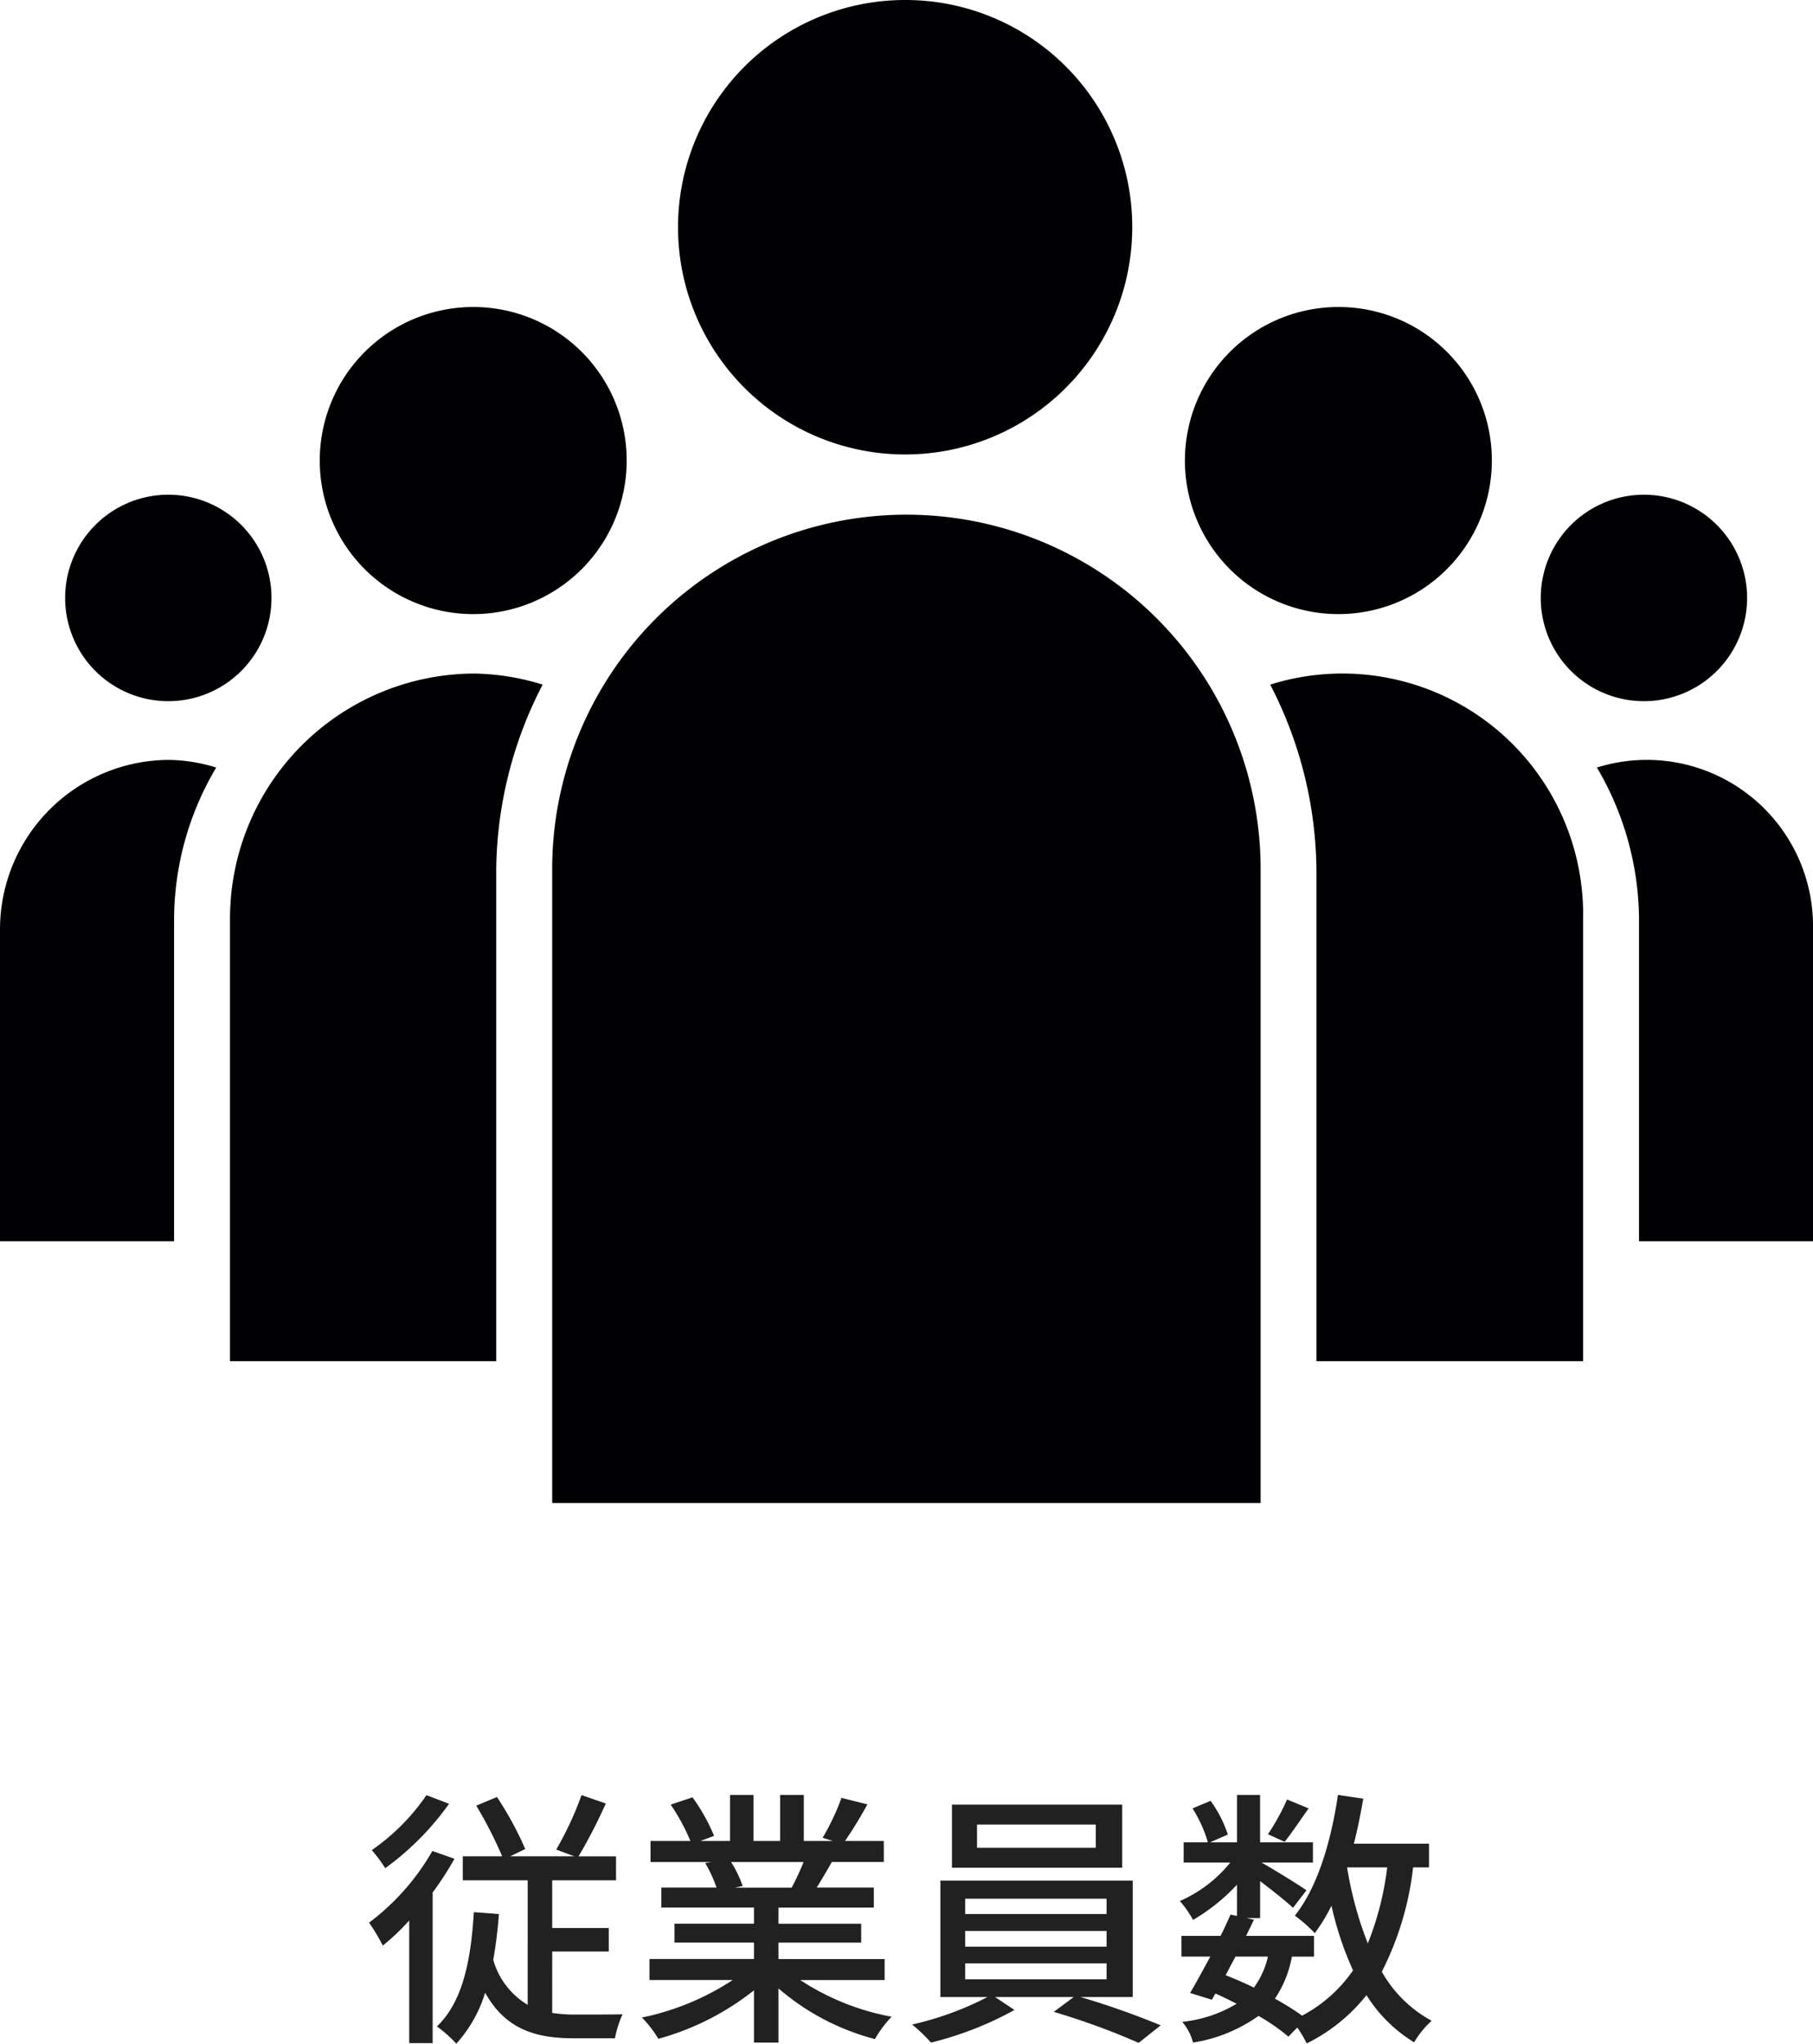
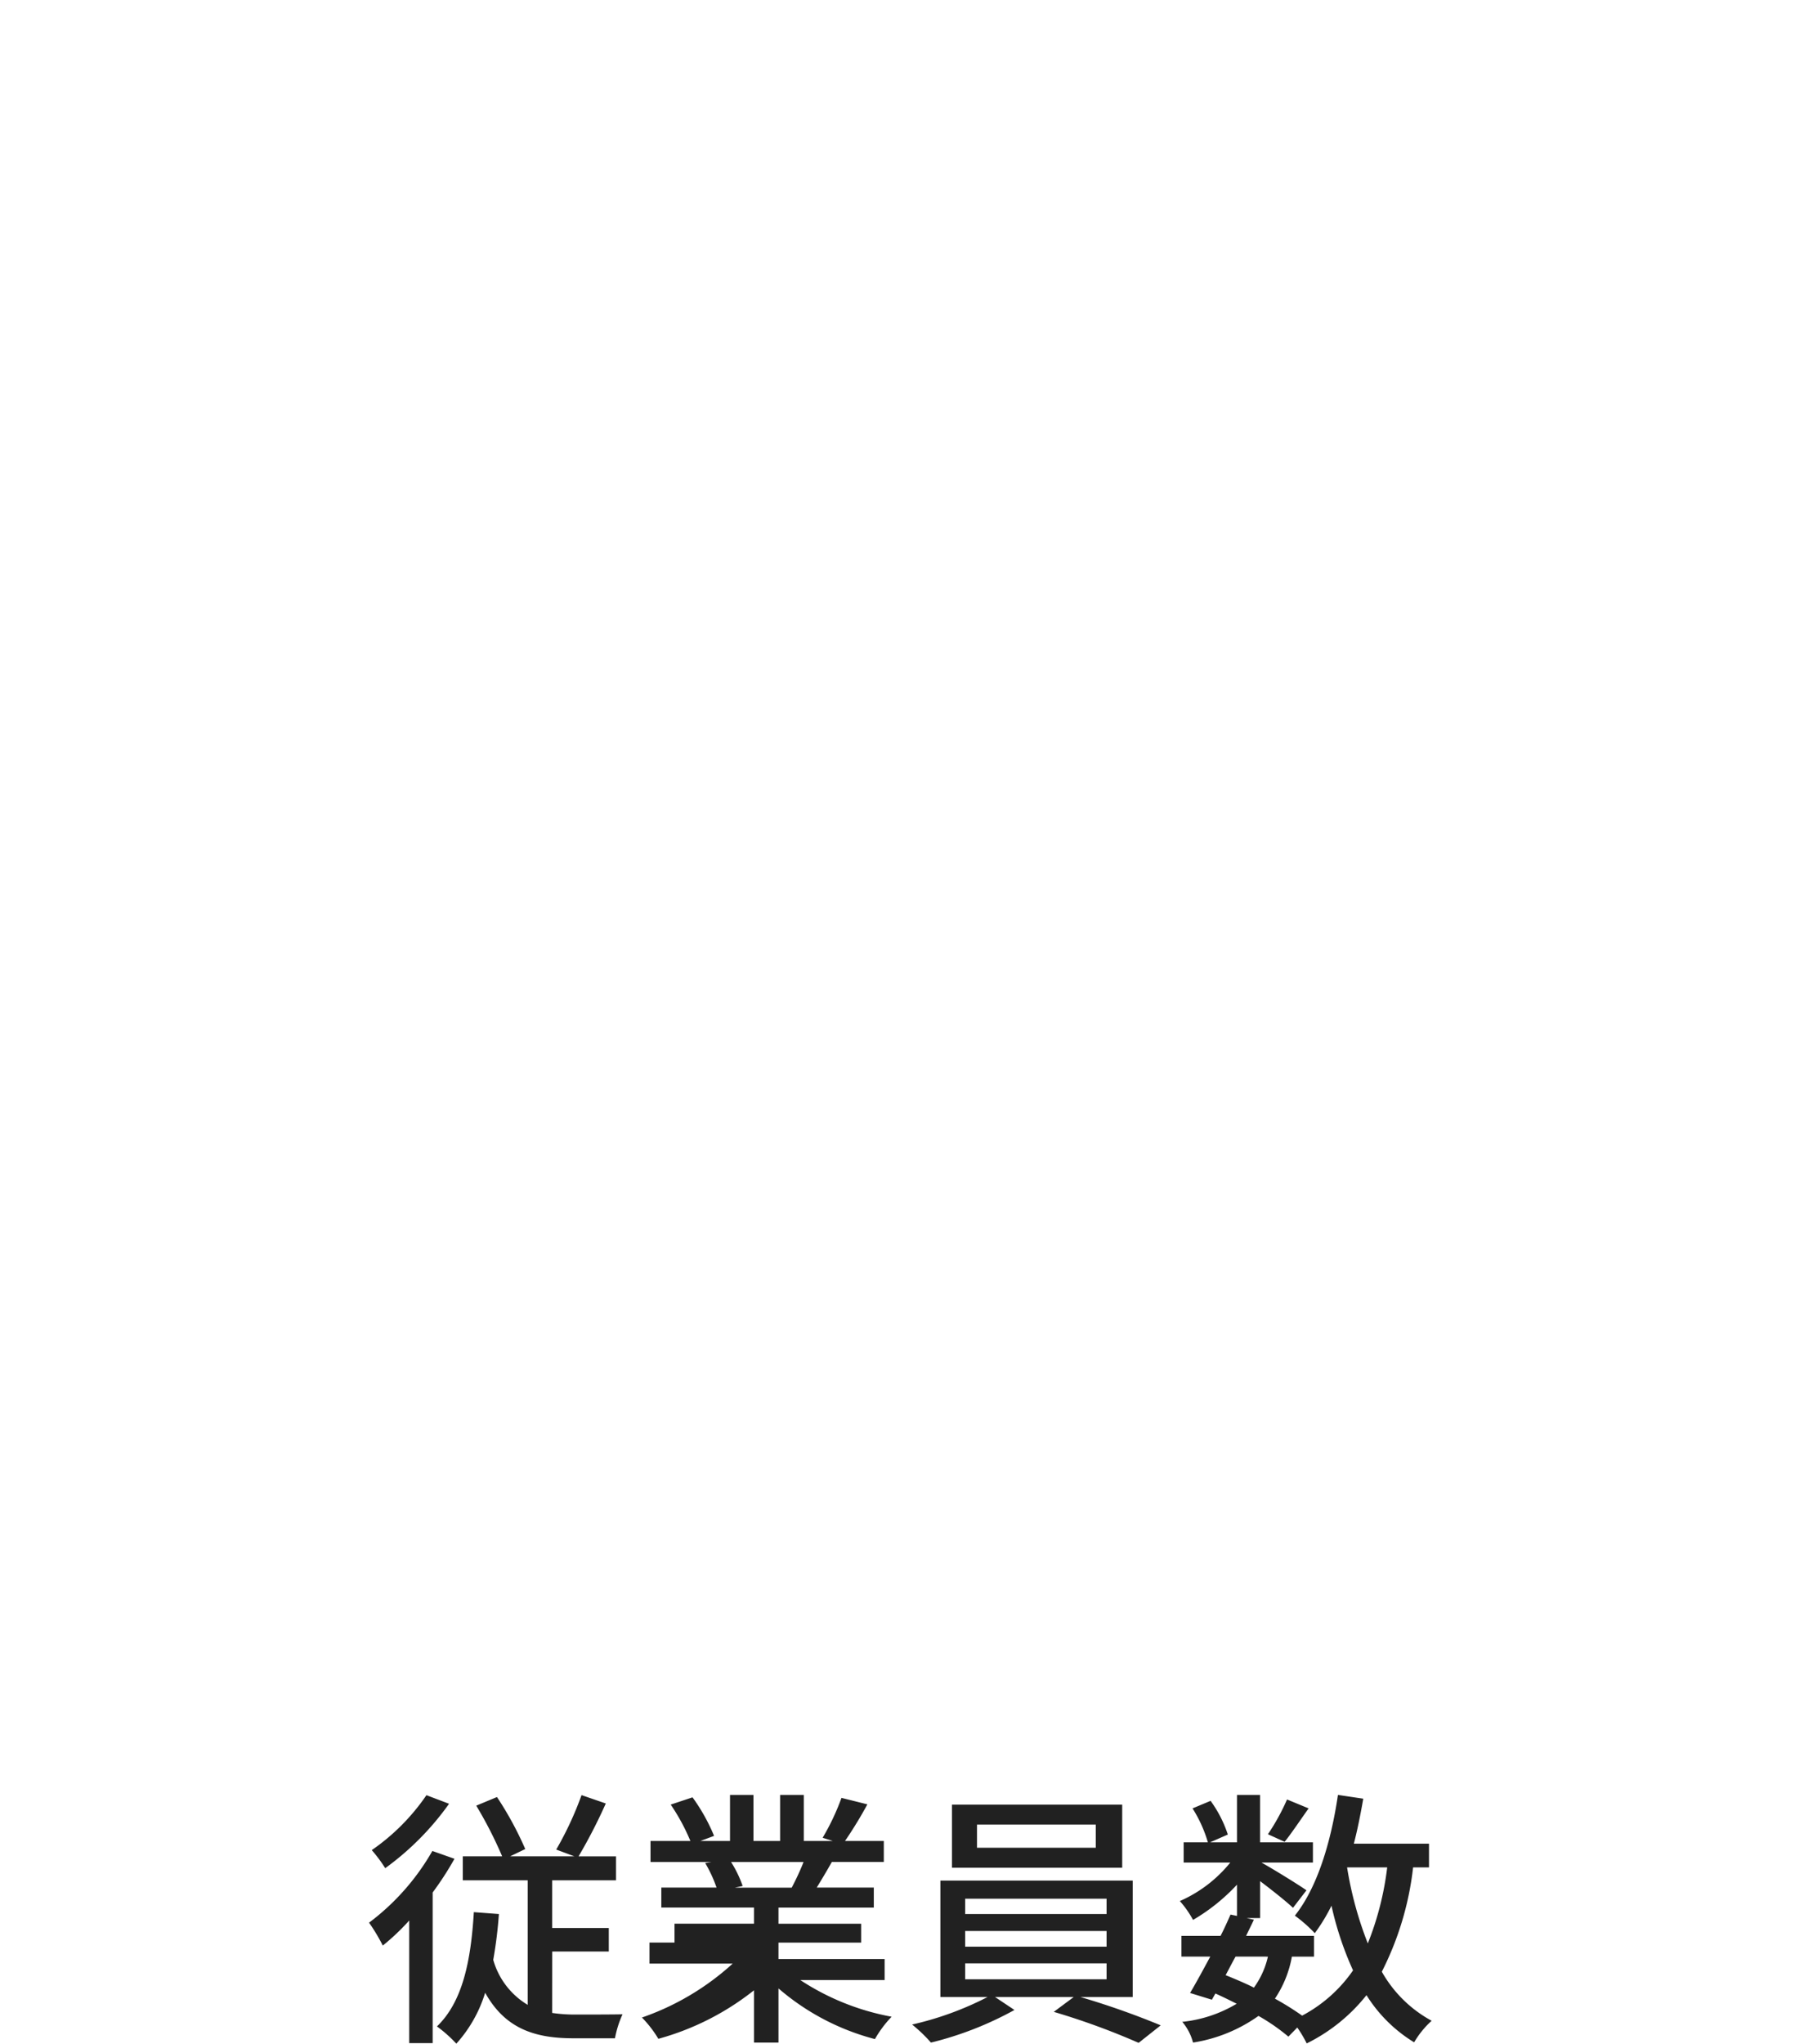
<svg xmlns="http://www.w3.org/2000/svg" width="175" height="197.158" viewBox="0 0 175 197.158">
  <g id="Group_1294" data-name="Group 1294" transform="translate(0.979 -9.166)">
-     <path id="Path_28545" data-name="Path 28545" d="M-45.838-21.814a20.442,20.442,0,0,1-5.278,5.3,13.781,13.781,0,0,1,1.3,1.742,26.886,26.886,0,0,0,6.162-6.214Zm.572,5.382a22.754,22.754,0,0,1-6.11,6.916,18.4,18.4,0,0,1,1.326,2.21A21.936,21.936,0,0,0-47.5-9.724V2.106h2.262V-12.428a29.983,29.983,0,0,0,2.106-3.25Zm11.57,9.7h5.46V-9H-33.7v-4.6h6.162v-2.314h-3.614a50.991,50.991,0,0,0,2.626-5.1l-2.34-.806a32.293,32.293,0,0,1-2.444,5.252l1.742.65h-6.188l1.456-.7a32.48,32.48,0,0,0-2.73-5.018l-2,.832a39.577,39.577,0,0,1,2.5,4.888h-3.8V-13.6h6.266V-1.586A7.407,7.407,0,0,1-39.39-5.928a41.9,41.9,0,0,0,.546-4.42l-2.418-.182C-41.548-5.8-42.354-1.872-44.824.494a12.938,12.938,0,0,1,1.872,1.664A12.981,12.981,0,0,0-40.17-2.756c1.924,3.458,4.784,4.394,8.5,4.394h4.03A9.993,9.993,0,0,1-26.91-.676c-.832.026-3.926.026-4.576.026A14.99,14.99,0,0,1-33.7-.806Zm24.258-8.632a24.259,24.259,0,0,1-1.144,2.47h-5.486l.754-.156a10.938,10.938,0,0,0-1.118-2.314ZM-1.612-3.978V-6.006H-11.856V-7.592h7.982v-1.82h-7.982v-1.56h9.2V-12.9H-8.164c.442-.728.962-1.586,1.456-2.47H-1.69v-2.028H-5.434A40.681,40.681,0,0,0-3.276-20.93l-2.5-.624a22.661,22.661,0,0,1-1.82,3.848l.988.312H-9.412V-21.84H-11.7v4.446h-2.574V-21.84h-2.262v4.446H-19.4l1.326-.494a18.072,18.072,0,0,0-2.08-3.718l-2.106.7a19.493,19.493,0,0,1,1.9,3.51h-3.848v2.028h5.9l-.624.1A12.88,12.88,0,0,1-17.836-12.9h-5.33v1.924h8.944v1.56h-7.67v1.82h7.67v1.586H-24.31v2.028h8.034A25.226,25.226,0,0,1-25.038-.364,10.85,10.85,0,0,1-23.452,1.69a25.825,25.825,0,0,0,9.23-4.68V2.054h2.366V-3.172A23.193,23.193,0,0,0-2.548,1.716,10.858,10.858,0,0,1-.936-.442,23.877,23.877,0,0,1-9.75-3.978ZM18.772-16.744H7.306V-18.98H18.772ZM21.32-20.9H4.888v6.084H21.32ZM6.162-5.59h13.65v1.534H6.162Zm0-3.12h13.65V-7.2H6.162Zm0-3.12h13.65v1.482H6.162ZM22.334-2.34V-13.572H3.77V-2.34H8.32A30.443,30.443,0,0,1,1.04.312,14.567,14.567,0,0,1,2.86,2.054a32.736,32.736,0,0,0,8.06-3.146L9.048-2.34H16.64L14.716-.91a69.205,69.205,0,0,1,8.19,2.99L25.038.39A77.513,77.513,0,0,0,17.29-2.34ZM37.232-21.4a21.069,21.069,0,0,1-1.846,3.354L37-17.316c.65-.806,1.482-2.054,2.314-3.224ZM46.9-14.846a29,29,0,0,1-1.872,7.332,35.1,35.1,0,0,1-2-7.332ZM35.386-6.24a8.129,8.129,0,0,1-1.352,2.99c-.884-.442-1.82-.832-2.73-1.2.312-.572.624-1.2.962-1.794Zm15.548-8.606v-2.288H43.68c.364-1.4.65-2.86.91-4.342l-2.444-.364c-.676,4.576-2,8.944-4.16,11.648A13.75,13.75,0,0,1,39.91-8.5a17.529,17.529,0,0,0,1.612-2.652,31.369,31.369,0,0,0,2.08,6.24A13.812,13.812,0,0,1,38.688-.546a27.567,27.567,0,0,0-2.626-1.638A10.633,10.633,0,0,0,37.7-6.24h2.132v-2H33.28c.26-.546.52-1.066.754-1.56l-.7-.156h1.3V-13.52c1.17.884,2.548,1.976,3.172,2.574l1.3-1.69c-.65-.468-3.172-2.028-4.342-2.678h4.966v-1.95h-5.1V-21.84H32.4v4.576H29.8l1.716-.754a11.7,11.7,0,0,0-1.664-3.25l-1.742.728a12.844,12.844,0,0,1,1.482,3.276h-2.34v1.95h4.5A12.9,12.9,0,0,1,26.884-11.6a9.567,9.567,0,0,1,1.274,1.82A18.488,18.488,0,0,0,32.4-13.182v3.016l-.624-.13c-.286.65-.6,1.352-.962,2.054H27.04v2h2.782c-.7,1.3-1.378,2.548-1.95,3.51l2.106.65.338-.6c.7.312,1.378.65,2.054.988A12.7,12.7,0,0,1,27.118.052a5.087,5.087,0,0,1,1.04,2A14.842,14.842,0,0,0,34.476-.52a18.991,18.991,0,0,1,2.886,2L38.22.6a11.686,11.686,0,0,1,.91,1.534A16.891,16.891,0,0,0,44.9-2.522a13.988,13.988,0,0,0,4.6,4.55,8.838,8.838,0,0,1,1.69-2.08,12.186,12.186,0,0,1-4.81-4.732A29.452,29.452,0,0,0,49.4-14.846Z" transform="translate(86.021 204.166)" fill="#212121" />
+     <path id="Path_28545" data-name="Path 28545" d="M-45.838-21.814a20.442,20.442,0,0,1-5.278,5.3,13.781,13.781,0,0,1,1.3,1.742,26.886,26.886,0,0,0,6.162-6.214Zm.572,5.382a22.754,22.754,0,0,1-6.11,6.916,18.4,18.4,0,0,1,1.326,2.21A21.936,21.936,0,0,0-47.5-9.724V2.106h2.262V-12.428a29.983,29.983,0,0,0,2.106-3.25Zm11.57,9.7h5.46V-9H-33.7v-4.6h6.162v-2.314h-3.614a50.991,50.991,0,0,0,2.626-5.1l-2.34-.806a32.293,32.293,0,0,1-2.444,5.252l1.742.65h-6.188l1.456-.7a32.48,32.48,0,0,0-2.73-5.018l-2,.832a39.577,39.577,0,0,1,2.5,4.888h-3.8V-13.6h6.266V-1.586A7.407,7.407,0,0,1-39.39-5.928a41.9,41.9,0,0,0,.546-4.42l-2.418-.182C-41.548-5.8-42.354-1.872-44.824.494a12.938,12.938,0,0,1,1.872,1.664A12.981,12.981,0,0,0-40.17-2.756c1.924,3.458,4.784,4.394,8.5,4.394h4.03A9.993,9.993,0,0,1-26.91-.676c-.832.026-3.926.026-4.576.026A14.99,14.99,0,0,1-33.7-.806Zm24.258-8.632a24.259,24.259,0,0,1-1.144,2.47h-5.486l.754-.156a10.938,10.938,0,0,0-1.118-2.314ZM-1.612-3.978V-6.006H-11.856V-7.592h7.982v-1.82h-7.982v-1.56h9.2V-12.9H-8.164c.442-.728.962-1.586,1.456-2.47H-1.69v-2.028H-5.434A40.681,40.681,0,0,0-3.276-20.93l-2.5-.624a22.661,22.661,0,0,1-1.82,3.848l.988.312H-9.412V-21.84H-11.7v4.446h-2.574V-21.84h-2.262v4.446H-19.4l1.326-.494a18.072,18.072,0,0,0-2.08-3.718l-2.106.7a19.493,19.493,0,0,1,1.9,3.51h-3.848v2.028h5.9l-.624.1A12.88,12.88,0,0,1-17.836-12.9h-5.33v1.924h8.944v1.56h-7.67v1.82h7.67H-24.31v2.028h8.034A25.226,25.226,0,0,1-25.038-.364,10.85,10.85,0,0,1-23.452,1.69a25.825,25.825,0,0,0,9.23-4.68V2.054h2.366V-3.172A23.193,23.193,0,0,0-2.548,1.716,10.858,10.858,0,0,1-.936-.442,23.877,23.877,0,0,1-9.75-3.978ZM18.772-16.744H7.306V-18.98H18.772ZM21.32-20.9H4.888v6.084H21.32ZM6.162-5.59h13.65v1.534H6.162Zm0-3.12h13.65V-7.2H6.162Zm0-3.12h13.65v1.482H6.162ZM22.334-2.34V-13.572H3.77V-2.34H8.32A30.443,30.443,0,0,1,1.04.312,14.567,14.567,0,0,1,2.86,2.054a32.736,32.736,0,0,0,8.06-3.146L9.048-2.34H16.64L14.716-.91a69.205,69.205,0,0,1,8.19,2.99L25.038.39A77.513,77.513,0,0,0,17.29-2.34ZM37.232-21.4a21.069,21.069,0,0,1-1.846,3.354L37-17.316c.65-.806,1.482-2.054,2.314-3.224ZM46.9-14.846a29,29,0,0,1-1.872,7.332,35.1,35.1,0,0,1-2-7.332ZM35.386-6.24a8.129,8.129,0,0,1-1.352,2.99c-.884-.442-1.82-.832-2.73-1.2.312-.572.624-1.2.962-1.794Zm15.548-8.606v-2.288H43.68c.364-1.4.65-2.86.91-4.342l-2.444-.364c-.676,4.576-2,8.944-4.16,11.648A13.75,13.75,0,0,1,39.91-8.5a17.529,17.529,0,0,0,1.612-2.652,31.369,31.369,0,0,0,2.08,6.24A13.812,13.812,0,0,1,38.688-.546a27.567,27.567,0,0,0-2.626-1.638A10.633,10.633,0,0,0,37.7-6.24h2.132v-2H33.28c.26-.546.52-1.066.754-1.56l-.7-.156h1.3V-13.52c1.17.884,2.548,1.976,3.172,2.574l1.3-1.69c-.65-.468-3.172-2.028-4.342-2.678h4.966v-1.95h-5.1V-21.84H32.4v4.576H29.8l1.716-.754a11.7,11.7,0,0,0-1.664-3.25l-1.742.728a12.844,12.844,0,0,1,1.482,3.276h-2.34v1.95h4.5A12.9,12.9,0,0,1,26.884-11.6a9.567,9.567,0,0,1,1.274,1.82A18.488,18.488,0,0,0,32.4-13.182v3.016l-.624-.13c-.286.65-.6,1.352-.962,2.054H27.04v2h2.782c-.7,1.3-1.378,2.548-1.95,3.51l2.106.65.338-.6c.7.312,1.378.65,2.054.988A12.7,12.7,0,0,1,27.118.052a5.087,5.087,0,0,1,1.04,2A14.842,14.842,0,0,0,34.476-.52a18.991,18.991,0,0,1,2.886,2L38.22.6a11.686,11.686,0,0,1,.91,1.534A16.891,16.891,0,0,0,44.9-2.522a13.988,13.988,0,0,0,4.6,4.55,8.838,8.838,0,0,1,1.69-2.08,12.186,12.186,0,0,1-4.81-4.732A29.452,29.452,0,0,0,49.4-14.846Z" transform="translate(86.021 204.166)" fill="#212121" />
    <g id="icn" transform="translate(-0.979 9.166)">
-       <path id="Path_28266" data-name="Path 28266" d="M406.733,356.727a9.959,9.959,0,1,0,9.906,9.961,9.96,9.96,0,0,0-9.906-9.961Zm-142.447,0a9.959,9.959,0,1,0,9.919,9.961,9.959,9.959,0,0,0-9.919-9.961Zm112.962-18.109A14.813,14.813,0,1,0,392,353.452a14.787,14.787,0,0,0-14.747-14.834ZM423,428.748H406.207V397.673a29.118,29.118,0,0,0-4.064-14.625A16.045,16.045,0,0,1,423,398.683Zm-129.238-90.13a14.813,14.813,0,1,0,14.728,14.834,14.8,14.8,0,0,0-14.728-14.834ZM264.286,382.31a15.964,15.964,0,0,1,4.583.738,28.793,28.793,0,0,0-4.066,14.625v31.075H248V398.683a16.358,16.358,0,0,1,16.286-16.373ZM335.49,309a21.922,21.922,0,1,0,21.8,21.918A21.889,21.889,0,0,0,335.49,309Zm65.319,131.317H375.071V393.029a39.586,39.586,0,0,0-4.463-17.982,23.238,23.238,0,0,1,30.2,22.626ZM295.9,393.029v47.288H270.2V397.673a23.651,23.651,0,0,1,23.569-23.693,23.267,23.267,0,0,1,6.609,1.067,39.476,39.476,0,0,0-4.481,17.982Zm5.4,60.971h68.381V393.029a34.191,34.191,0,1,0-68.381,0Zm0,0" transform="translate(-248 -309)" fill="#010002" />
-     </g>
+       </g>
  </g>
</svg>